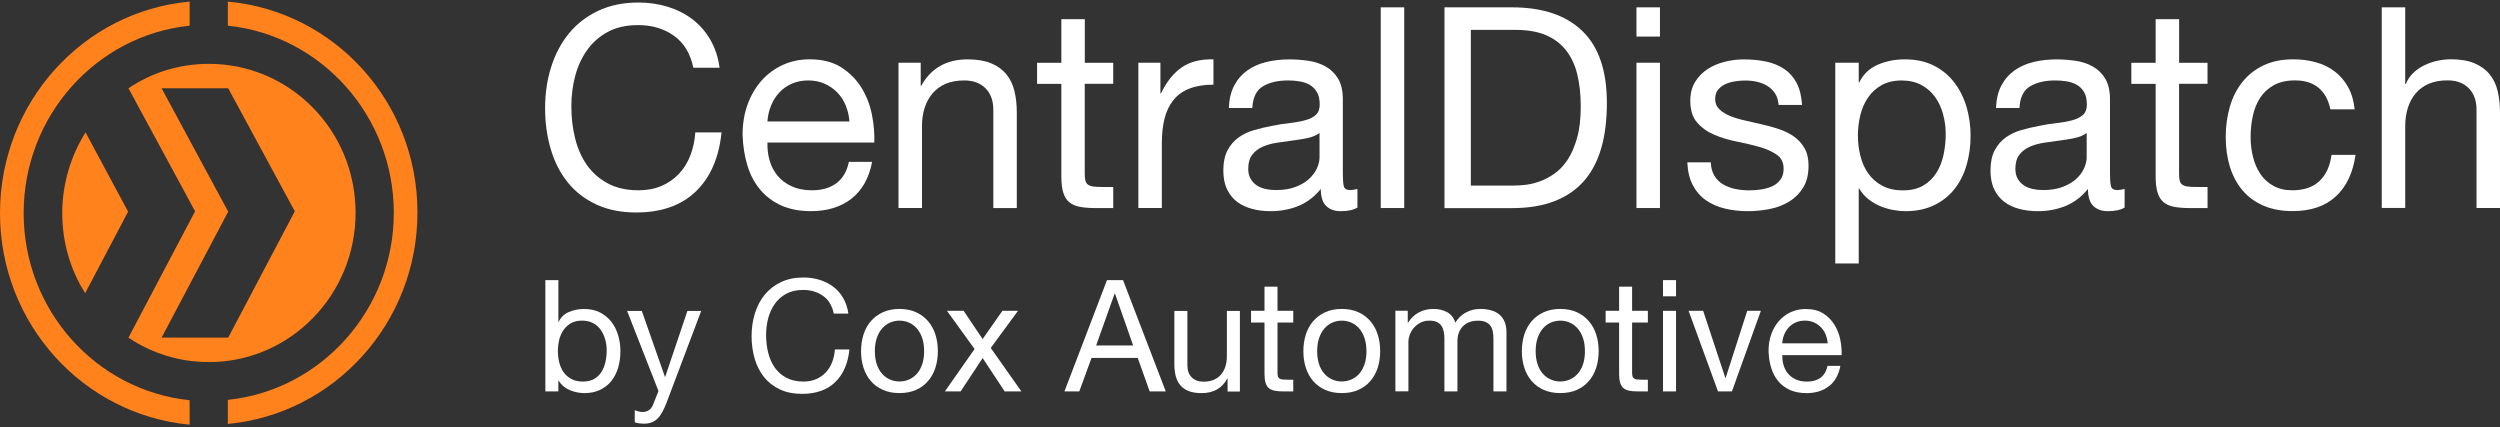
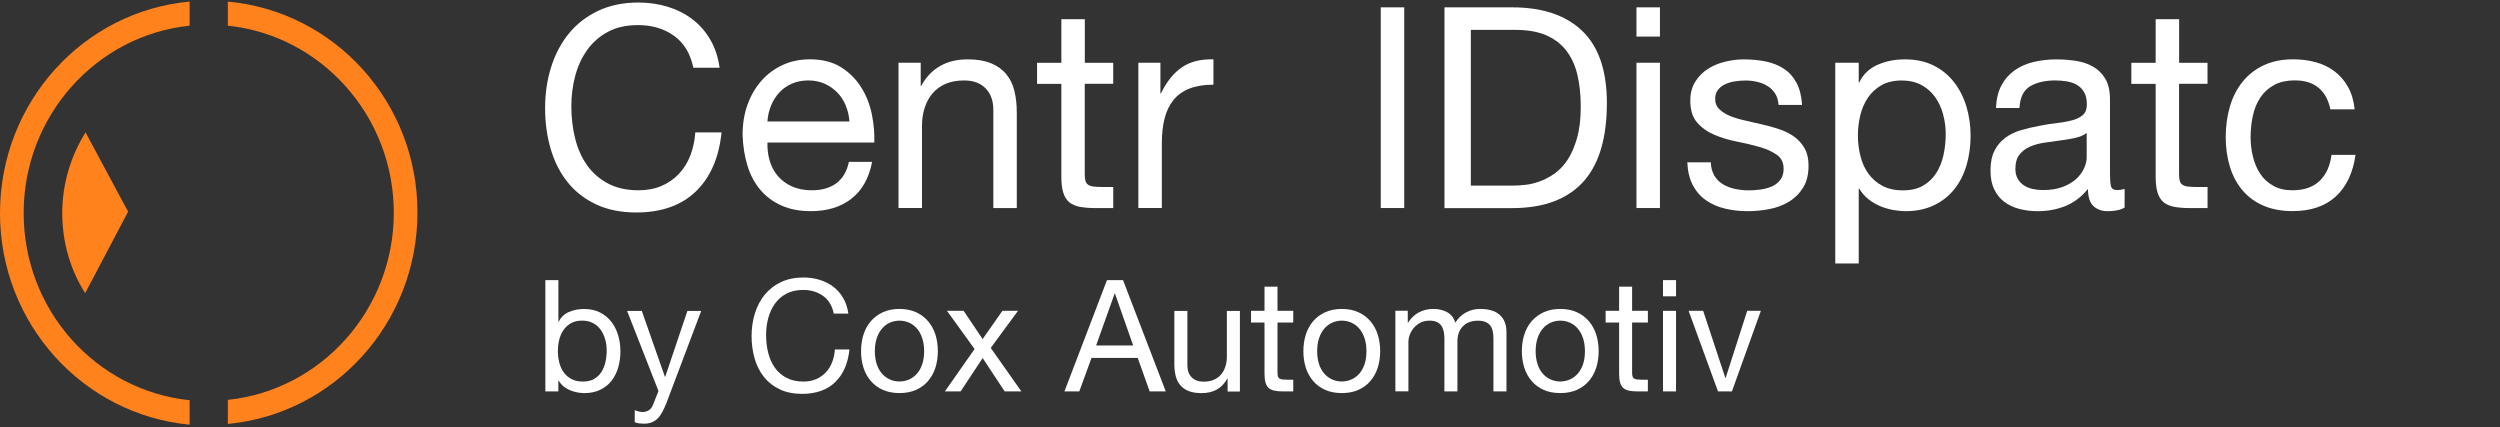
<svg xmlns="http://www.w3.org/2000/svg" width="363" height="62" viewBox="0 0 363 62" fill="none">
  <rect x="0" y="0" width="363" height="62" fill="#333333" stroke="none" />
  <g clip-path="url(#clip0_1_123)">
    <path d="M9.037 30.948C9.037 35.251 10.252 39.232 12.366 42.567L18.602 30.733L12.419 19.221C10.305 22.61 9.037 26.645 9.037 30.948Z" fill="#FF821C" />
-     <path d="M30.334 9.27C26.001 9.27 21.984 10.561 18.655 12.82L28.326 30.679L18.655 49.022C21.984 51.282 26.001 52.573 30.334 52.573C42.066 52.573 51.631 42.89 51.631 30.894C51.631 18.899 42.066 9.27 30.334 9.27ZM33.135 49.022H23.464L33.135 30.733L23.464 12.82H33.135L42.806 30.679L33.135 49.022Z" fill="#FF821C" />
    <path d="M33.082 0.233V3.729C46.611 5.128 57.18 16.801 57.18 30.894C57.18 44.988 46.611 56.661 33.082 58.059V61.556C48.513 60.103 60.615 46.924 60.615 30.84C60.615 14.757 48.513 1.631 33.082 0.233Z" fill="#FF821C" />
    <path d="M27.533 58.113C14.004 56.715 3.435 45.095 3.435 30.948C3.435 16.801 14.004 5.128 27.533 3.729V0.233C12.102 1.631 0 14.864 0 30.948C0 47.032 12.102 60.211 27.533 61.663V58.113Z" fill="#FF821C" />
    <path d="M97.857 5.192C96.398 4.154 94.67 3.643 92.662 3.643C90.95 3.643 89.486 3.971 88.27 4.622C87.055 5.273 86.051 6.15 85.263 7.253C84.476 8.355 83.894 9.614 83.519 11.024C83.144 12.438 82.959 13.907 82.959 15.429C82.959 17.091 83.149 18.662 83.519 20.141C83.894 21.626 84.476 22.917 85.263 24.02C86.051 25.122 87.065 25.999 88.291 26.65C89.517 27.301 90.992 27.629 92.704 27.629C93.962 27.629 95.077 27.419 96.055 26.994C97.032 26.575 97.872 25.988 98.581 25.241C99.289 24.493 99.844 23.6 100.24 22.567C100.636 21.529 100.879 20.416 100.959 19.221H104.769C104.394 22.895 103.152 25.752 101.043 27.791C98.929 29.829 96.044 30.851 92.382 30.851C90.162 30.851 88.228 30.459 86.569 29.684C84.914 28.909 83.535 27.844 82.436 26.478C81.342 25.122 80.517 23.514 79.973 21.664C79.424 19.813 79.149 17.828 79.149 15.703C79.149 13.579 79.439 11.588 80.031 9.722C80.618 7.861 81.485 6.231 82.615 4.848C83.752 3.46 85.168 2.368 86.864 1.567C88.561 0.765 90.506 0.367 92.699 0.367C94.194 0.367 95.611 0.572 96.948 0.98C98.285 1.389 99.474 1.992 100.515 2.777C101.556 3.568 102.428 4.552 103.12 5.736C103.818 6.919 104.272 8.285 104.484 9.835H100.673C100.245 7.769 99.305 6.22 97.846 5.182L97.857 5.192Z" fill="white" />
    <path d="M123.625 28.861C122.076 30.055 120.121 30.658 117.769 30.658C116.115 30.658 114.678 30.389 113.457 29.84C112.242 29.297 111.216 28.533 110.392 27.554C109.567 26.575 108.939 25.402 108.526 24.041C108.114 22.686 107.876 21.201 107.824 19.593C107.824 17.99 108.061 16.516 108.542 15.187C109.023 13.858 109.7 12.702 110.566 11.717C111.433 10.738 112.463 9.975 113.653 9.431C114.842 8.888 116.147 8.614 117.563 8.614C119.408 8.614 120.935 9.006 122.156 9.781C123.371 10.556 124.349 11.545 125.083 12.739C125.818 13.934 126.325 15.241 126.605 16.655C126.885 18.07 126.996 19.42 126.949 20.695H111.433C111.407 21.62 111.512 22.497 111.755 23.326C111.993 24.16 112.384 24.891 112.918 25.531C113.457 26.171 114.133 26.682 114.963 27.059C115.793 27.436 116.765 27.629 117.891 27.629C119.334 27.629 120.517 27.29 121.437 26.607C122.356 25.924 122.964 24.896 123.26 23.503H126.632C126.177 25.87 125.173 27.651 123.625 28.85H123.614L123.625 28.861ZM122.8 15.311C122.494 14.579 122.082 13.944 121.558 13.412C121.035 12.879 120.422 12.46 119.714 12.148C119.006 11.836 118.224 11.68 117.368 11.68C116.512 11.68 115.692 11.836 114.979 12.148C114.266 12.46 113.658 12.885 113.156 13.433C112.648 13.982 112.247 14.611 111.956 15.332C111.66 16.053 111.486 16.822 111.433 17.64H123.339C123.281 16.822 123.102 16.048 122.795 15.316L122.8 15.311Z" fill="white" />
    <path d="M133.687 9.109V12.454H133.766C135.182 9.899 137.428 8.619 140.504 8.619C141.867 8.619 143.004 8.813 143.913 9.189C144.822 9.566 145.556 10.098 146.116 10.781C146.677 11.465 147.073 12.271 147.295 13.213C147.522 14.149 147.638 15.192 147.638 16.333V30.211H144.23V15.929C144.23 14.622 143.855 13.589 143.104 12.826C142.359 12.067 141.323 11.68 140.018 11.68C138.977 11.68 138.073 11.841 137.312 12.169C136.551 12.497 135.917 12.96 135.404 13.557C134.897 14.154 134.516 14.859 134.258 15.66C133.999 16.462 133.872 17.339 133.872 18.291V30.206H130.463V9.109H133.676H133.687Z" fill="white" />
    <path d="M161.637 9.109V12.169H157.505V25.273C157.505 25.677 157.537 26.005 157.605 26.252C157.674 26.494 157.801 26.688 157.991 26.822C158.181 26.957 158.44 27.048 158.773 27.086C159.106 27.129 159.539 27.151 160.079 27.151H161.643V30.211H159.037C158.155 30.211 157.399 30.147 156.77 30.028C156.141 29.905 155.634 29.679 155.248 29.356C154.857 29.028 154.572 28.565 154.387 27.968C154.197 27.371 154.107 26.58 154.107 25.601V12.175H150.582V9.114H154.107V2.788H157.515V9.114H161.648L161.637 9.109Z" fill="white" />
    <path d="M168.492 9.109V13.557H168.571C169.401 11.847 170.415 10.577 171.62 9.765C172.82 8.947 174.347 8.571 176.192 8.619V12.293C174.828 12.293 173.665 12.487 172.704 12.863C171.742 13.24 170.965 13.799 170.378 14.536C169.792 15.268 169.358 16.161 169.094 17.21C168.83 18.253 168.698 19.464 168.698 20.819V30.206H165.289V9.109H168.497H168.492Z" fill="white" />
-     <path d="M197.114 30.131C196.527 30.486 195.708 30.663 194.672 30.663C193.79 30.663 193.087 30.416 192.564 29.91C192.04 29.404 191.781 28.581 191.781 27.436C190.846 28.581 189.757 29.404 188.515 29.91C187.274 30.416 185.931 30.663 184.488 30.663C183.553 30.663 182.665 30.556 181.82 30.335C180.974 30.114 180.25 29.776 179.637 29.313C179.024 28.85 178.533 28.248 178.173 27.495C177.809 26.747 177.629 25.838 177.629 24.778C177.629 23.584 177.83 22.605 178.231 21.836C178.628 21.077 179.162 20.459 179.817 19.98C180.472 19.507 181.217 19.141 182.063 18.899C182.908 18.657 183.764 18.452 184.647 18.286C185.582 18.092 186.47 17.952 187.316 17.861C188.161 17.769 188.901 17.629 189.541 17.452C190.18 17.274 190.693 17.021 191.063 16.677C191.438 16.338 191.623 15.838 191.623 15.187C191.623 14.429 191.485 13.815 191.205 13.353C190.925 12.89 190.566 12.535 190.122 12.293C189.678 12.051 189.187 11.89 188.637 11.804C188.087 11.717 187.548 11.68 187.009 11.68C185.567 11.68 184.362 11.96 183.4 12.519C182.438 13.079 181.915 14.133 181.836 15.682H178.427C178.48 14.375 178.749 13.272 179.23 12.379C179.711 11.481 180.356 10.755 181.154 10.195C181.957 9.636 182.871 9.238 183.897 8.996C184.922 8.754 186.026 8.624 187.205 8.624C188.14 8.624 189.07 8.694 189.99 8.829C190.909 8.963 191.75 9.243 192.495 9.663C193.24 10.082 193.842 10.674 194.297 11.432C194.751 12.191 194.979 13.186 194.979 14.402V25.235C194.979 26.053 195.026 26.645 195.116 27.027C195.206 27.409 195.523 27.597 196.057 27.597C196.347 27.597 196.696 27.543 197.098 27.436V30.141L197.114 30.131ZM191.581 19.318C191.152 19.641 190.587 19.878 189.9 20.034C189.202 20.184 188.478 20.303 187.717 20.4C186.956 20.496 186.19 20.604 185.413 20.722C184.636 20.841 183.939 21.04 183.326 21.309C182.713 21.578 182.211 21.965 181.825 22.465C181.434 22.965 181.244 23.654 181.244 24.515C181.244 25.079 181.355 25.564 181.587 25.956C181.814 26.349 182.11 26.672 182.47 26.909C182.834 27.151 183.252 27.328 183.733 27.436C184.214 27.543 184.721 27.597 185.255 27.597C186.38 27.597 187.342 27.441 188.145 27.129C188.949 26.817 189.604 26.424 190.106 25.951C190.608 25.478 190.989 24.961 191.232 24.407C191.475 23.853 191.596 23.331 191.596 22.847V19.313L191.586 19.324L191.581 19.318Z" fill="white" />
    <path d="M203.894 1.067V30.206H200.485V1.067H203.894Z" fill="white" />
    <path d="M219.568 1.067C223.981 1.067 227.374 2.212 229.752 4.499C232.13 6.785 233.319 10.271 233.319 14.95C233.319 17.403 233.055 19.571 232.516 21.459C231.977 23.347 231.152 24.94 230.032 26.236C228.906 27.527 227.479 28.517 225.741 29.195C224.002 29.878 221.941 30.217 219.563 30.217H209.739V1.067H219.563H219.568ZM219.891 26.941C220.319 26.941 220.852 26.908 221.497 26.838C222.137 26.769 222.824 26.607 223.542 26.349C224.261 26.091 224.98 25.72 225.688 25.225C226.396 24.735 227.03 24.068 227.596 23.229C228.161 22.39 228.616 21.33 228.98 20.066C229.345 18.802 229.525 17.274 229.525 15.478C229.525 13.681 229.355 12.18 229.023 10.803C228.69 9.431 228.14 8.259 227.379 7.296C226.618 6.328 225.635 5.596 224.435 5.09C223.236 4.585 221.751 4.337 219.98 4.337H213.565V26.946H219.901L219.891 26.941Z" fill="white" />
    <path d="M237.615 5.311V1.067H241.024V5.311H237.615ZM241.024 9.103V30.206H237.615V9.109H241.024V9.103Z" fill="white" />
    <path d="M248.919 25.499C249.242 26.032 249.659 26.451 250.182 26.763C250.706 27.075 251.292 27.301 251.948 27.436C252.603 27.57 253.279 27.64 253.972 27.64C254.511 27.64 255.066 27.597 255.652 27.516C256.239 27.436 256.783 27.285 257.28 27.07C257.777 26.849 258.178 26.532 258.501 26.112C258.823 25.693 258.981 25.155 258.981 24.499C258.981 23.6 258.649 22.922 257.977 22.46C257.306 21.997 256.477 21.621 255.472 21.336C254.468 21.05 253.38 20.792 252.206 20.561C251.033 20.33 249.939 20.002 248.941 19.582C247.942 19.162 247.101 18.565 246.436 17.807C245.764 17.048 245.432 15.983 245.432 14.622C245.432 13.563 245.664 12.648 246.134 11.89C246.605 11.131 247.202 10.513 247.936 10.034C248.671 9.555 249.501 9.205 250.42 8.974C251.34 8.743 252.254 8.624 253.163 8.624C254.336 8.624 255.425 8.727 256.408 8.931C257.391 9.136 258.273 9.491 259.034 9.991C259.795 10.496 260.403 11.174 260.858 12.03C261.312 12.885 261.576 13.955 261.661 15.236H258.252C258.194 14.552 258.025 13.993 257.729 13.546C257.433 13.1 257.058 12.74 256.603 12.465C256.149 12.196 255.647 11.997 255.102 11.873C254.558 11.75 253.998 11.691 253.443 11.691C252.936 11.691 252.423 11.734 251.9 11.814C251.377 11.895 250.901 12.04 250.478 12.239C250.05 12.444 249.702 12.718 249.437 13.057C249.173 13.396 249.041 13.837 249.041 14.386C249.041 14.983 249.247 15.483 249.665 15.876C250.077 16.274 250.605 16.596 251.25 16.855C251.895 17.113 252.613 17.333 253.417 17.506C254.22 17.683 255.023 17.866 255.826 18.06C256.683 18.253 257.518 18.479 258.331 18.754C259.145 19.028 259.869 19.388 260.498 19.835C261.127 20.281 261.634 20.852 262.02 21.524C262.411 22.207 262.601 23.046 262.601 24.052C262.601 25.332 262.343 26.392 261.819 27.237C261.296 28.081 260.62 28.759 259.774 29.275C258.929 29.792 257.983 30.152 256.926 30.357C255.869 30.561 254.817 30.663 253.776 30.663C252.624 30.663 251.53 30.539 250.489 30.292C249.448 30.05 248.528 29.646 247.725 29.092C246.922 28.538 246.282 27.801 245.801 26.892C245.321 25.983 245.056 24.875 244.998 23.568H248.407C248.433 24.326 248.608 24.977 248.93 25.51H248.914L248.919 25.499Z" fill="white" />
    <path d="M269.889 9.109V11.965H269.968C270.529 10.792 271.411 9.948 272.616 9.415C273.816 8.883 275.142 8.619 276.585 8.619C278.191 8.619 279.586 8.92 280.776 9.517C281.965 10.114 282.953 10.927 283.74 11.949C284.528 12.971 285.125 14.143 285.526 15.477C285.923 16.812 286.129 18.226 286.129 19.722C286.129 21.217 285.933 22.637 285.548 23.966C285.162 25.295 284.57 26.462 283.783 27.457C282.995 28.452 282.002 29.232 280.818 29.802C279.629 30.373 278.244 30.663 276.664 30.663C276.157 30.663 275.586 30.609 274.962 30.502C274.333 30.394 273.715 30.217 273.097 29.969C272.484 29.727 271.903 29.394 271.353 28.969C270.803 28.549 270.344 28.022 269.968 27.398H269.889V38.253H266.48V9.109H269.889ZM282.139 16.596C281.885 15.66 281.5 14.821 280.976 14.09C280.453 13.358 279.787 12.766 278.973 12.336C278.154 11.9 277.203 11.685 276.104 11.685C275.005 11.685 273.979 11.922 273.176 12.379C272.373 12.842 271.718 13.444 271.216 14.197C270.708 14.945 270.344 15.795 270.111 16.747C269.884 17.699 269.768 18.667 269.768 19.646C269.768 20.685 269.889 21.68 270.132 22.643C270.37 23.611 270.756 24.461 271.274 25.192C271.797 25.924 272.468 26.521 273.298 26.968C274.127 27.414 275.126 27.64 276.305 27.64C277.483 27.64 278.461 27.409 279.248 26.946C280.036 26.483 280.67 25.876 281.156 25.112C281.637 24.353 281.986 23.476 282.197 22.497C282.408 21.518 282.519 20.507 282.519 19.48C282.519 18.452 282.393 17.538 282.134 16.602L282.139 16.596Z" fill="white" />
    <path d="M308.504 30.131C307.918 30.486 307.099 30.663 306.063 30.663C305.18 30.663 304.477 30.416 303.954 29.91C303.431 29.404 303.172 28.581 303.172 27.436C302.237 28.581 301.148 29.404 299.906 29.91C298.664 30.416 297.322 30.663 295.879 30.663C294.944 30.663 294.056 30.556 293.21 30.335C292.365 30.114 291.641 29.776 291.028 29.313C290.415 28.85 289.923 28.248 289.564 27.495C289.199 26.747 289.02 25.838 289.02 24.778C289.02 23.584 289.22 22.605 289.622 21.836C290.018 21.077 290.552 20.459 291.207 19.98C291.863 19.507 292.608 19.141 293.453 18.899C294.299 18.657 295.155 18.452 296.038 18.286C296.973 18.092 297.861 17.952 298.706 17.861C299.552 17.769 300.292 17.629 300.931 17.452C301.571 17.274 302.083 17.021 302.453 16.677C302.829 16.338 303.013 15.838 303.013 15.187C303.013 14.429 302.876 13.815 302.596 13.353C302.316 12.89 301.957 12.535 301.513 12.293C301.074 12.051 300.577 11.89 300.028 11.804C299.478 11.717 298.939 11.68 298.4 11.68C296.957 11.68 295.752 11.96 294.79 12.519C293.829 13.079 293.305 14.133 293.226 15.682H289.818C289.87 14.375 290.14 13.272 290.621 12.379C291.102 11.481 291.747 10.755 292.545 10.195C293.348 9.636 294.262 9.238 295.287 8.996C296.312 8.754 297.417 8.624 298.595 8.624C299.531 8.624 300.461 8.694 301.38 8.829C302.3 8.963 303.14 9.243 303.885 9.663C304.631 10.082 305.233 10.674 305.688 11.432C306.142 12.191 306.369 13.186 306.369 14.402V25.235C306.369 26.053 306.417 26.645 306.512 27.027C306.602 27.409 306.919 27.597 307.453 27.597C307.743 27.597 308.092 27.543 308.494 27.436V30.141L308.504 30.131ZM302.971 19.318C302.543 19.641 301.978 19.878 301.291 20.034C300.593 20.184 299.869 20.303 299.108 20.4C298.347 20.496 297.581 20.604 296.804 20.722C296.027 20.841 295.33 21.04 294.717 21.309C294.103 21.578 293.601 21.965 293.216 22.465C292.825 22.965 292.634 23.654 292.634 24.515C292.634 25.079 292.745 25.564 292.978 25.956C293.205 26.349 293.501 26.672 293.86 26.909C294.225 27.151 294.643 27.328 295.123 27.436C295.604 27.543 296.112 27.597 296.645 27.597C297.771 27.597 298.733 27.441 299.536 27.129C300.339 26.817 300.995 26.424 301.497 25.951C302.004 25.478 302.379 24.961 302.622 24.407C302.866 23.853 302.987 23.331 302.987 22.847V19.313L302.976 19.324L302.971 19.318Z" fill="white" />
    <path d="M320.532 9.109V12.169H316.4V25.273C316.4 25.677 316.431 26.005 316.5 26.252C316.569 26.494 316.696 26.688 316.886 26.822C317.076 26.957 317.335 27.048 317.668 27.086C318.001 27.129 318.434 27.151 318.973 27.151H320.537V30.211H317.932C317.05 30.211 316.294 30.147 315.665 30.028C315.036 29.905 314.529 29.679 314.143 29.356C313.752 29.028 313.467 28.565 313.282 27.968C313.091 27.371 313.002 26.58 313.002 25.601V12.175H309.471V9.114H313.002V2.788H316.41V9.114H320.543L320.532 9.109Z" fill="white" />
    <path d="M336.687 12.777C335.831 12.046 334.685 11.674 333.242 11.674C332.011 11.674 330.98 11.911 330.156 12.368C329.326 12.831 328.665 13.444 328.174 14.203C327.677 14.961 327.323 15.843 327.112 16.833C326.895 17.828 326.789 18.85 326.789 19.915C326.789 20.894 326.9 21.846 327.133 22.772C327.36 23.697 327.714 24.52 328.195 25.246C328.676 25.972 329.305 26.548 330.082 26.978C330.858 27.414 331.778 27.629 332.846 27.629C334.526 27.629 335.847 27.183 336.793 26.279C337.744 25.381 338.32 24.116 338.537 22.487H342.025C341.65 25.101 340.693 27.113 339.155 28.527C337.618 29.942 335.525 30.652 332.883 30.652C331.302 30.652 329.907 30.394 328.692 29.878C327.476 29.361 326.456 28.624 325.643 27.672C324.829 26.72 324.21 25.585 323.798 24.262C323.386 22.939 323.175 21.491 323.175 19.915C323.175 18.339 323.375 16.86 323.777 15.488C324.173 14.117 324.786 12.917 325.6 11.9C326.414 10.878 327.434 10.077 328.665 9.49C329.891 8.909 331.324 8.614 332.956 8.614C334.13 8.614 335.234 8.753 336.265 9.039C337.29 9.324 338.204 9.765 338.992 10.367C339.779 10.964 340.429 11.723 340.936 12.632C341.444 13.541 341.766 14.627 341.898 15.876H338.368C338.104 14.541 337.538 13.509 336.687 12.772V12.783V12.777Z" fill="white" />
-     <path d="M349.239 1.067V12.207H349.318C349.582 11.556 349.957 11.008 350.444 10.55C350.924 10.104 351.463 9.733 352.071 9.447C352.679 9.162 353.297 8.953 353.958 8.813C354.613 8.678 355.247 8.608 355.866 8.608C357.229 8.608 358.365 8.802 359.274 9.179C360.183 9.56 360.918 10.088 361.478 10.771C362.038 11.454 362.434 12.261 362.656 13.202C362.884 14.138 363 15.182 363 16.322V30.201H359.591V15.919C359.591 14.611 359.216 13.579 358.466 12.815C357.721 12.056 356.685 11.669 355.379 11.669C354.338 11.669 353.435 11.831 352.674 12.159C351.913 12.487 351.279 12.949 350.766 13.546C350.253 14.143 349.878 14.848 349.624 15.65C349.371 16.451 349.239 17.328 349.239 18.28V30.195H345.83V1.067H349.239Z" fill="white" />
    <path d="M81.078 40.673V46.72H81.125C81.437 46.069 81.923 45.595 82.594 45.305C83.266 45.014 83.995 44.864 84.793 44.864C85.681 44.864 86.457 45.031 87.113 45.364C87.768 45.698 88.318 46.144 88.762 46.709C89.206 47.274 89.528 47.93 89.75 48.667C89.977 49.404 90.083 50.189 90.083 51.018C90.083 51.846 89.972 52.637 89.76 53.368C89.544 54.105 89.216 54.751 88.783 55.305C88.344 55.859 87.794 56.289 87.134 56.607C86.473 56.924 85.707 57.08 84.835 57.08C84.555 57.08 84.238 57.048 83.889 56.989C83.54 56.929 83.192 56.827 82.853 56.698C82.515 56.558 82.188 56.381 81.886 56.144C81.585 55.907 81.326 55.617 81.12 55.273H81.072V56.833H79.186V40.673H81.078ZM87.868 49.28C87.726 48.758 87.514 48.296 87.224 47.887C86.938 47.483 86.563 47.155 86.109 46.913C85.654 46.671 85.126 46.553 84.518 46.553C83.879 46.553 83.34 46.682 82.896 46.935C82.452 47.188 82.087 47.526 81.807 47.941C81.527 48.355 81.321 48.828 81.194 49.355C81.067 49.883 81.004 50.421 81.004 50.964C81.004 51.539 81.072 52.093 81.204 52.631C81.342 53.169 81.548 53.637 81.839 54.046C82.124 54.455 82.505 54.778 82.964 55.031C83.424 55.278 83.979 55.402 84.634 55.402C85.29 55.402 85.834 55.273 86.272 55.02C86.711 54.767 87.06 54.423 87.329 54.003C87.594 53.584 87.789 53.099 87.911 52.556C88.032 52.013 88.091 51.453 88.091 50.878C88.091 50.334 88.022 49.802 87.879 49.28H87.868Z" fill="white" />
    <path d="M96.816 58.393C96.588 58.968 96.377 59.447 96.16 59.84C95.944 60.233 95.706 60.555 95.447 60.803C95.188 61.05 94.897 61.233 94.58 61.346C94.263 61.459 93.893 61.518 93.481 61.518C93.254 61.518 93.037 61.502 92.81 61.475C92.582 61.443 92.371 61.389 92.165 61.314V59.549C92.329 59.625 92.514 59.689 92.73 59.743C92.947 59.797 93.127 59.824 93.275 59.824C93.66 59.824 93.983 59.727 94.242 59.544C94.501 59.361 94.696 59.087 94.834 58.742L95.611 56.774L91.055 45.144H93.19L96.546 54.713H96.588L99.812 45.144H101.815L96.81 58.404L96.816 58.393Z" fill="white" />
    <path d="M119.503 42.96C118.694 42.384 117.738 42.099 116.623 42.099C115.677 42.099 114.863 42.282 114.186 42.642C113.51 43.003 112.96 43.487 112.516 44.1C112.072 44.713 111.761 45.407 111.549 46.193C111.338 46.973 111.237 47.796 111.237 48.635C111.237 49.555 111.343 50.426 111.549 51.249C111.761 52.072 112.078 52.788 112.516 53.401C112.955 54.014 113.515 54.498 114.197 54.859C114.879 55.219 115.692 55.402 116.644 55.402C117.341 55.402 117.96 55.284 118.499 55.052C119.038 54.821 119.508 54.493 119.899 54.079C120.29 53.664 120.602 53.169 120.824 52.594C121.051 52.018 121.178 51.4 121.225 50.738H123.339C123.128 52.777 122.441 54.358 121.268 55.488C120.095 56.618 118.499 57.188 116.464 57.188C115.238 57.188 114.16 56.973 113.24 56.542C112.321 56.112 111.56 55.52 110.952 54.767C110.344 54.014 109.885 53.121 109.583 52.094C109.282 51.066 109.129 49.964 109.129 48.791C109.129 47.618 109.293 46.51 109.62 45.477C109.943 44.444 110.424 43.541 111.052 42.777C111.681 42.008 112.469 41.4 113.409 40.959C114.35 40.512 115.428 40.292 116.644 40.292C117.473 40.292 118.261 40.405 119.001 40.63C119.74 40.856 120.401 41.19 120.982 41.626C121.564 42.061 122.045 42.61 122.425 43.266C122.811 43.923 123.065 44.681 123.181 45.536H121.067C120.829 44.391 120.311 43.53 119.497 42.954V42.971L119.503 42.96Z" fill="white" />
    <path d="M125.379 48.581C125.617 47.839 125.971 47.188 126.447 46.634C126.922 46.085 127.509 45.649 128.201 45.332C128.899 45.02 129.697 44.858 130.601 44.858C131.504 44.858 132.323 45.02 133.01 45.332C133.703 45.649 134.279 46.08 134.754 46.634C135.23 47.188 135.584 47.833 135.822 48.581C136.06 49.323 136.176 50.13 136.176 50.991C136.176 51.852 136.054 52.653 135.822 53.39C135.584 54.127 135.23 54.772 134.754 55.326C134.279 55.88 133.697 56.306 133.01 56.612C132.318 56.919 131.515 57.075 130.601 57.075C129.686 57.075 128.899 56.919 128.201 56.612C127.504 56.306 126.922 55.875 126.447 55.326C125.971 54.772 125.617 54.127 125.379 53.39C125.141 52.653 125.025 51.852 125.025 50.991C125.025 50.13 125.147 49.323 125.379 48.581ZM127.303 52.879C127.488 53.433 127.742 53.89 128.069 54.256C128.392 54.627 128.777 54.912 129.216 55.1C129.655 55.3 130.114 55.391 130.606 55.391C131.097 55.391 131.557 55.294 131.996 55.1C132.434 54.907 132.815 54.622 133.142 54.256C133.465 53.89 133.724 53.428 133.909 52.879C134.094 52.33 134.184 51.696 134.184 50.991C134.184 50.286 134.088 49.651 133.909 49.103C133.724 48.554 133.47 48.086 133.142 47.709C132.82 47.333 132.434 47.042 131.996 46.849C131.557 46.655 131.097 46.558 130.606 46.558C130.114 46.558 129.655 46.655 129.216 46.849C128.777 47.042 128.397 47.333 128.069 47.709C127.742 48.086 127.488 48.549 127.303 49.103C127.118 49.657 127.028 50.286 127.028 50.991C127.028 51.696 127.123 52.33 127.303 52.879Z" fill="white" />
    <path d="M137.497 45.133H139.923L142.676 49.232L145.546 45.133H147.813L143.855 50.517L148.304 56.833H145.879L142.681 51.991L139.484 56.833H137.196L141.508 50.679L137.502 45.133H137.497Z" fill="white" />
    <path d="M163.064 40.673L169.269 56.833H166.933L165.199 51.97H158.488L156.712 56.833H154.556L160.734 40.673H163.07H163.064ZM164.533 50.157L161.891 42.621H161.849L159.159 50.157H164.539H164.533Z" fill="white" />
    <path d="M178.247 56.827V54.972H178.205C177.803 55.698 177.296 56.225 176.672 56.569C176.049 56.913 175.32 57.08 174.474 57.08C173.718 57.08 173.089 56.978 172.582 56.779C172.08 56.575 171.673 56.284 171.361 55.908C171.05 55.531 170.833 55.085 170.706 54.563C170.579 54.041 170.516 53.465 170.516 52.836V45.144H172.408V53.067C172.408 53.794 172.619 54.364 173.031 54.783C173.444 55.203 174.02 55.418 174.738 55.418C175.32 55.418 175.816 55.327 176.239 55.149C176.662 54.966 177.011 54.713 177.296 54.38C177.576 54.052 177.788 53.659 177.93 53.213C178.073 52.766 178.142 52.282 178.142 51.755V45.149H180.034V56.849H178.253L178.247 56.827Z" fill="white" />
    <path d="M187.781 45.133V46.833H185.493V54.095C185.493 54.326 185.514 54.504 185.551 54.638C185.588 54.773 185.662 54.88 185.762 54.95C185.868 55.025 186.005 55.074 186.195 55.101C186.38 55.122 186.618 55.133 186.914 55.133H187.781V56.833H186.338C185.847 56.833 185.429 56.801 185.086 56.731C184.737 56.661 184.452 56.537 184.24 56.359C184.029 56.182 183.865 55.924 183.764 55.59C183.659 55.262 183.606 54.821 183.606 54.278V46.833H181.651V45.133H183.606V41.626H185.493V45.133H187.781Z" fill="white" />
    <path d="M189.604 48.581C189.842 47.839 190.196 47.188 190.672 46.634C191.147 46.085 191.734 45.649 192.426 45.332C193.124 45.02 193.922 44.858 194.825 44.858C195.729 44.858 196.548 45.02 197.235 45.332C197.927 45.649 198.503 46.08 198.979 46.634C199.455 47.188 199.809 47.833 200.047 48.581C200.284 49.323 200.401 50.13 200.401 50.991C200.401 51.852 200.279 52.653 200.047 53.39C199.809 54.127 199.455 54.772 198.979 55.326C198.503 55.88 197.922 56.306 197.235 56.612C196.548 56.919 195.74 57.075 194.825 57.075C193.911 57.075 193.124 56.919 192.426 56.612C191.729 56.306 191.147 55.875 190.672 55.326C190.196 54.772 189.842 54.127 189.604 53.39C189.366 52.653 189.25 51.852 189.25 50.991C189.25 50.13 189.372 49.323 189.604 48.581ZM191.528 52.879C191.713 53.433 191.966 53.89 192.294 54.256C192.616 54.627 193.002 54.912 193.441 55.1C193.879 55.3 194.339 55.391 194.831 55.391C195.322 55.391 195.782 55.294 196.221 55.1C196.659 54.907 197.04 54.622 197.367 54.256C197.69 53.89 197.949 53.428 198.134 52.879C198.319 52.33 198.408 51.696 198.408 50.991C198.408 50.286 198.313 49.651 198.134 49.103C197.949 48.554 197.695 48.086 197.367 47.709C197.045 47.333 196.659 47.042 196.221 46.849C195.782 46.655 195.322 46.558 194.831 46.558C194.339 46.558 193.879 46.655 193.441 46.849C193.002 47.042 192.622 47.333 192.294 47.709C191.966 48.086 191.713 48.549 191.528 49.103C191.343 49.657 191.253 50.286 191.253 50.991C191.253 51.696 191.348 52.33 191.528 52.879Z" fill="white" />
    <path d="M204.407 45.133V46.849H204.449C205.305 45.526 206.547 44.858 208.159 44.858C208.872 44.858 209.511 45.009 210.093 45.31C210.674 45.612 211.081 46.123 211.314 46.849C211.699 46.214 212.207 45.724 212.836 45.38C213.464 45.036 214.157 44.858 214.918 44.858C215.499 44.858 216.017 44.923 216.487 45.052C216.952 45.181 217.354 45.38 217.687 45.655C218.02 45.924 218.279 46.279 218.464 46.709C218.649 47.139 218.739 47.656 218.739 48.258V56.833H216.847V49.162C216.847 48.801 216.815 48.457 216.757 48.145C216.699 47.828 216.582 47.553 216.424 47.322C216.265 47.091 216.038 46.903 215.742 46.768C215.446 46.634 215.076 46.564 214.617 46.564C213.681 46.564 212.947 46.833 212.418 47.376C211.89 47.919 211.62 48.64 211.62 49.549V56.833H209.728V49.162C209.728 48.785 209.696 48.436 209.628 48.118C209.559 47.801 209.443 47.527 209.284 47.295C209.126 47.064 208.904 46.881 208.629 46.752C208.354 46.623 208 46.558 207.572 46.558C207.022 46.558 206.552 46.671 206.161 46.897C205.77 47.123 205.448 47.398 205.204 47.709C204.961 48.022 204.782 48.355 204.671 48.694C204.56 49.033 204.502 49.318 204.502 49.538V56.822H202.61V45.122H204.396L204.407 45.133Z" fill="white" />
    <path d="M221.328 48.581C221.566 47.839 221.92 47.188 222.396 46.634C222.871 46.085 223.458 45.649 224.15 45.332C224.848 45.02 225.646 44.858 226.549 44.858C227.453 44.858 228.272 45.02 228.959 45.332C229.651 45.649 230.227 46.08 230.703 46.634C231.179 47.188 231.533 47.833 231.771 48.581C232.008 49.323 232.125 50.13 232.125 50.991C232.125 51.852 232.003 52.653 231.771 53.39C231.533 54.127 231.179 54.772 230.703 55.326C230.227 55.88 229.646 56.306 228.959 56.612C228.272 56.919 227.464 57.075 226.549 57.075C225.635 57.075 224.848 56.919 224.15 56.612C223.453 56.306 222.871 55.875 222.396 55.326C221.92 54.772 221.566 54.127 221.328 53.39C221.09 52.653 220.974 51.852 220.974 50.991C220.974 50.13 221.096 49.323 221.328 48.581ZM223.252 52.879C223.437 53.433 223.69 53.89 224.018 54.256C224.34 54.627 224.726 54.912 225.165 55.1C225.603 55.3 226.063 55.391 226.555 55.391C227.046 55.391 227.506 55.294 227.944 55.1C228.383 54.907 228.764 54.622 229.091 54.256C229.414 53.89 229.673 53.428 229.858 52.879C230.043 52.33 230.132 51.696 230.132 50.991C230.132 50.286 230.037 49.651 229.858 49.103C229.673 48.554 229.419 48.086 229.091 47.709C228.769 47.333 228.383 47.042 227.944 46.849C227.506 46.655 227.046 46.558 226.555 46.558C226.063 46.558 225.603 46.655 225.165 46.849C224.726 47.042 224.346 47.333 224.018 47.709C223.69 48.086 223.437 48.549 223.252 49.103C223.067 49.657 222.977 50.286 222.977 50.991C222.977 51.696 223.072 52.33 223.252 52.879Z" fill="white" />
    <path d="M239.27 45.133V46.833H236.981V54.095C236.981 54.326 237.002 54.504 237.039 54.638C237.076 54.773 237.15 54.88 237.251 54.95C237.357 55.025 237.494 55.074 237.684 55.101C237.869 55.122 238.107 55.133 238.403 55.133H239.27V56.833H237.827C237.335 56.833 236.918 56.801 236.574 56.731C236.226 56.661 235.94 56.537 235.729 56.359C235.517 56.182 235.354 55.924 235.253 55.59C235.148 55.262 235.095 54.821 235.095 54.278V46.833H233.139V45.133H235.095V41.626H236.981V45.133H239.27Z" fill="white" />
    <path d="M241.468 43.024V40.673H243.36V43.024H241.468ZM243.36 45.133V56.833H241.468V45.133H243.36Z" fill="white" />
    <path d="M249.453 56.828L245.183 45.128H247.297L250.521 54.88H250.563L253.697 45.128H255.679L251.477 56.828H249.453Z" fill="white" />
-     <path d="M265.545 56.085C264.684 56.752 263.606 57.08 262.3 57.08C261.381 57.08 260.588 56.93 259.912 56.628C259.235 56.327 258.67 55.902 258.215 55.364C257.755 54.821 257.412 54.17 257.179 53.417C256.947 52.664 256.82 51.841 256.794 50.948C256.794 50.06 256.926 49.243 257.195 48.506C257.459 47.769 257.84 47.129 258.321 46.585C258.802 46.042 259.373 45.623 260.028 45.321C260.688 45.02 261.407 44.869 262.195 44.869C263.22 44.869 264.065 45.084 264.742 45.515C265.418 45.945 265.952 46.494 266.364 47.156C266.771 47.823 267.056 48.543 267.21 49.329C267.363 50.114 267.432 50.862 267.4 51.566H258.796C258.781 52.078 258.839 52.567 258.976 53.024C259.108 53.487 259.325 53.89 259.621 54.245C259.917 54.6 260.297 54.886 260.757 55.095C261.217 55.305 261.756 55.407 262.38 55.407C263.178 55.407 263.838 55.219 264.345 54.843C264.858 54.466 265.191 53.89 265.36 53.127H267.226C266.977 54.439 266.417 55.423 265.556 56.09L265.545 56.085ZM265.091 48.57C264.916 48.161 264.689 47.817 264.398 47.516C264.108 47.215 263.764 46.989 263.373 46.811C262.982 46.634 262.549 46.553 262.073 46.553C261.597 46.553 261.143 46.639 260.752 46.811C260.361 46.989 260.023 47.22 259.737 47.527C259.452 47.833 259.235 48.183 259.066 48.581C258.902 48.979 258.807 49.404 258.781 49.856H265.381C265.35 49.404 265.249 48.974 265.085 48.57H265.091Z" fill="white" />
  </g>
  <defs>
    <clipPath id="clip0_1_123">
      <rect width="363" height="61.431" fill="white" transform="translate(0 0.233)" />
    </clipPath>
  </defs>
</svg>